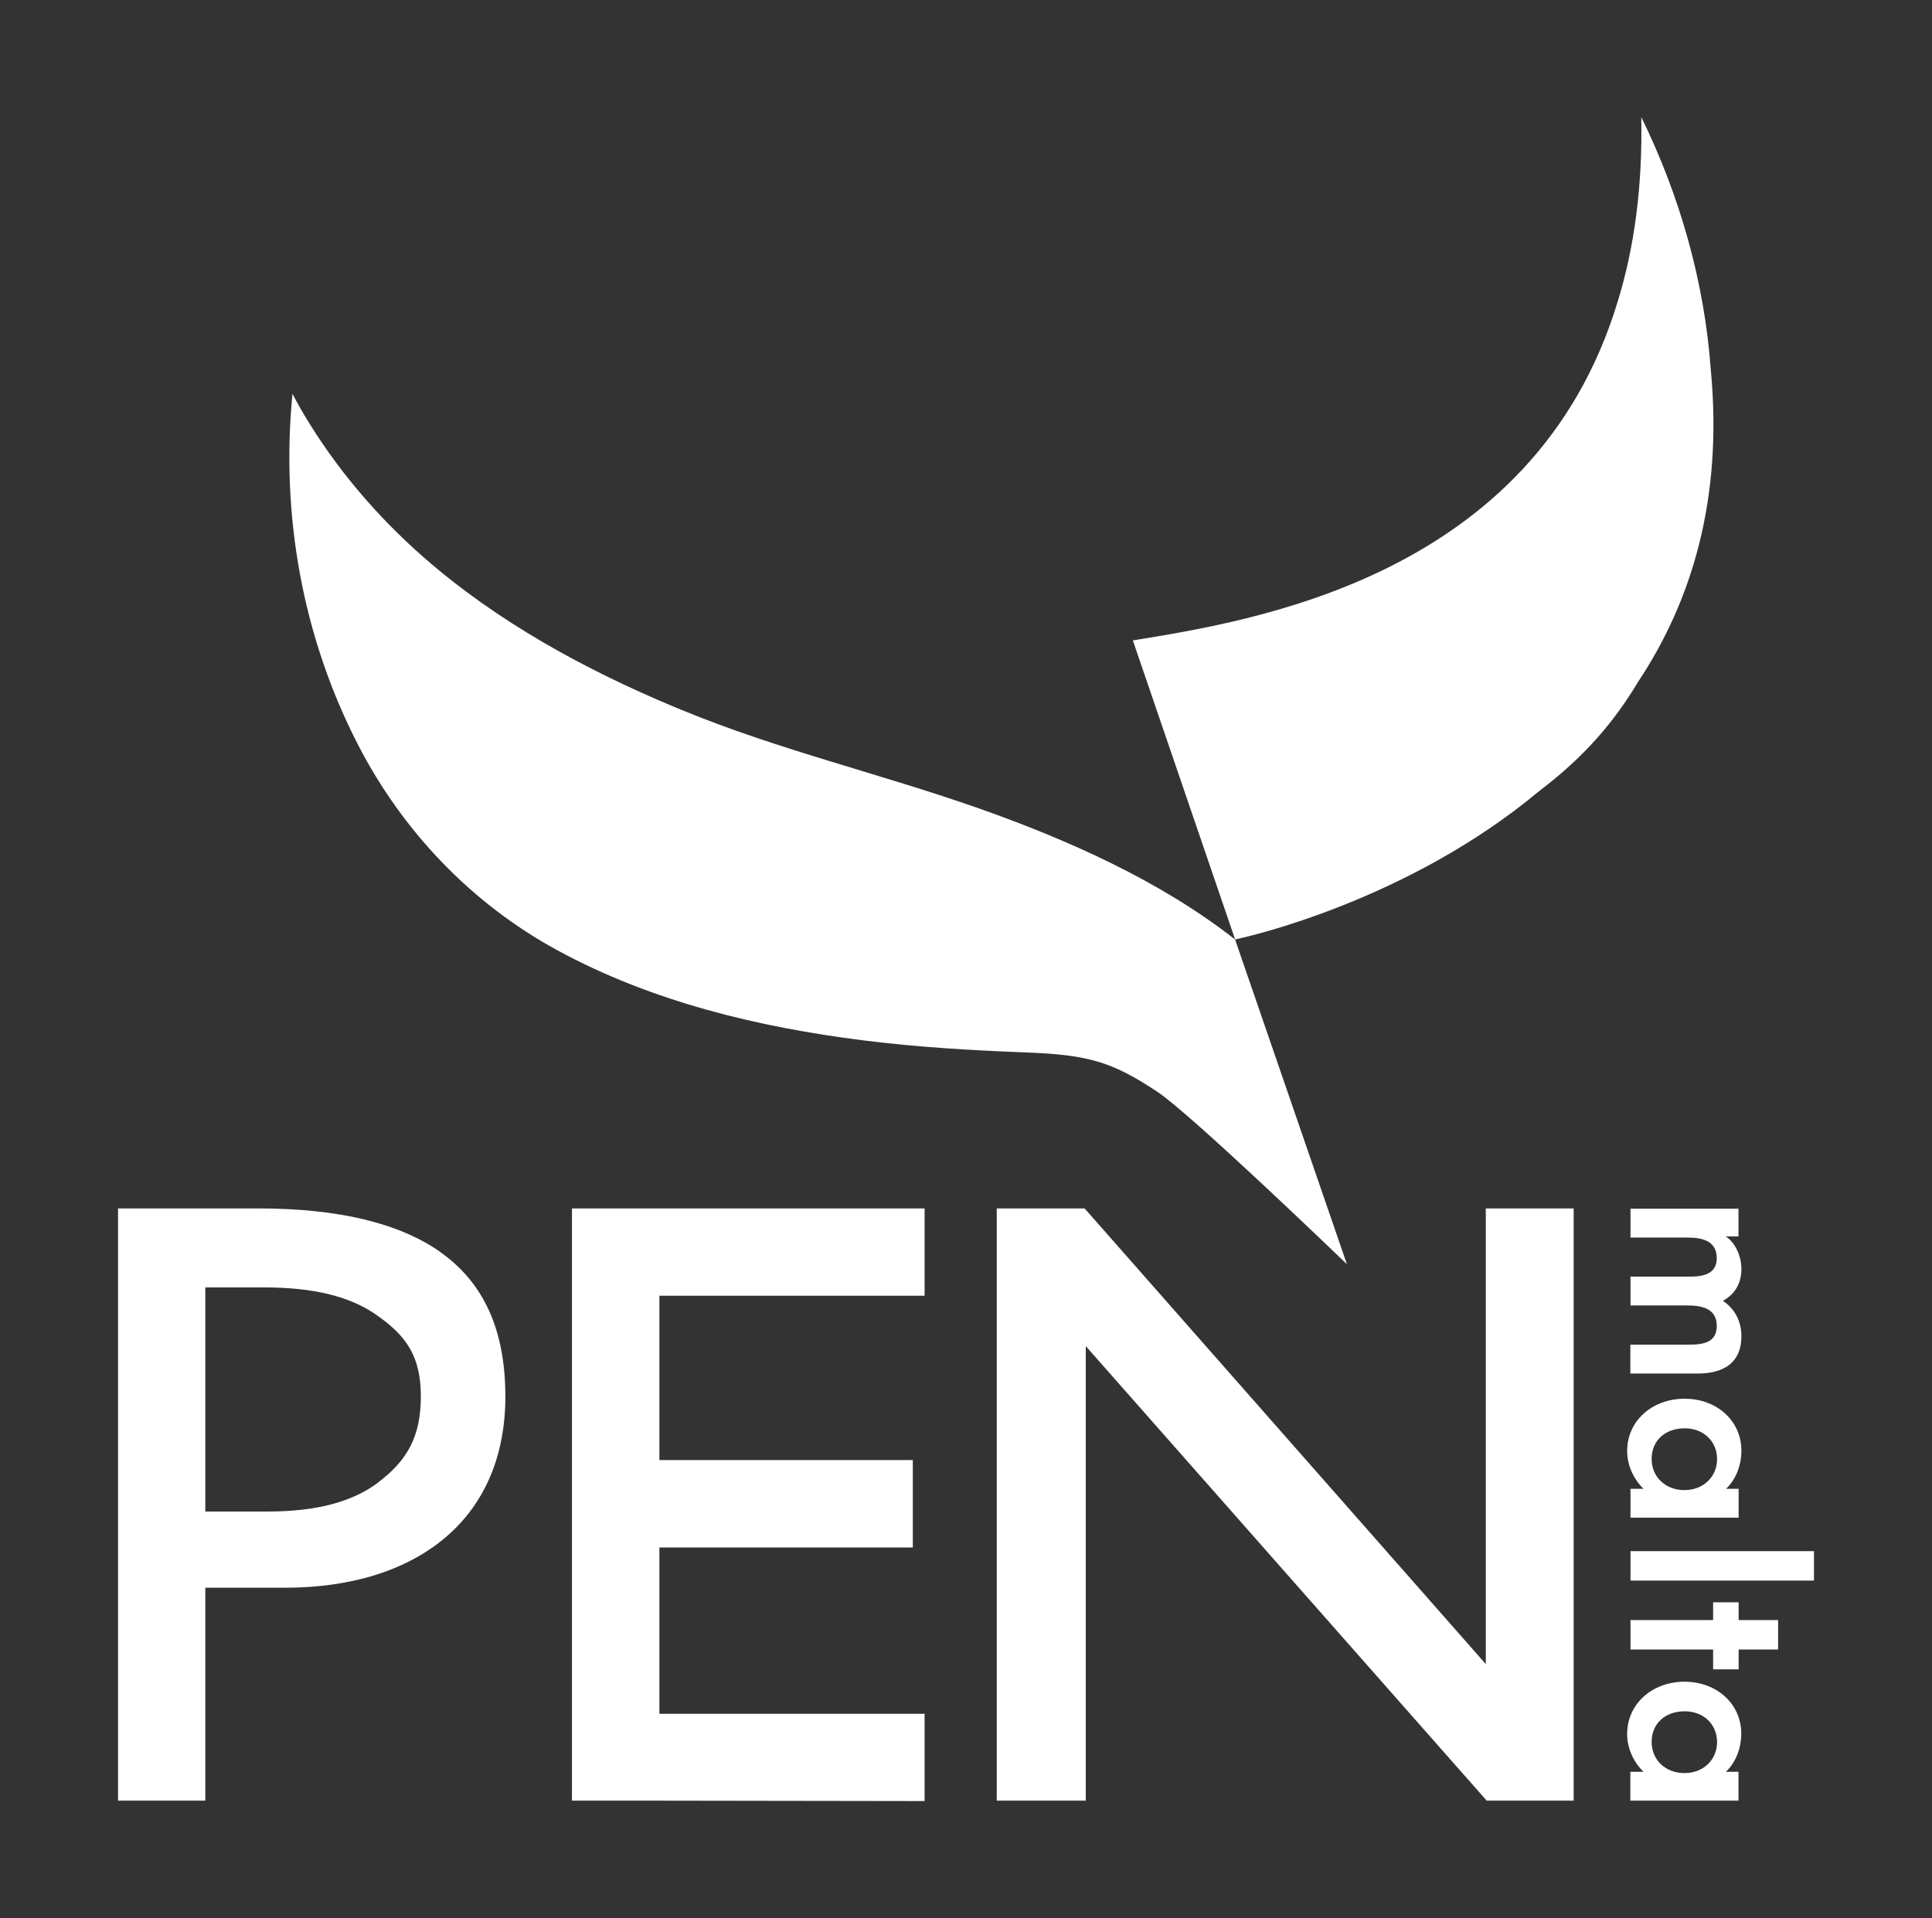
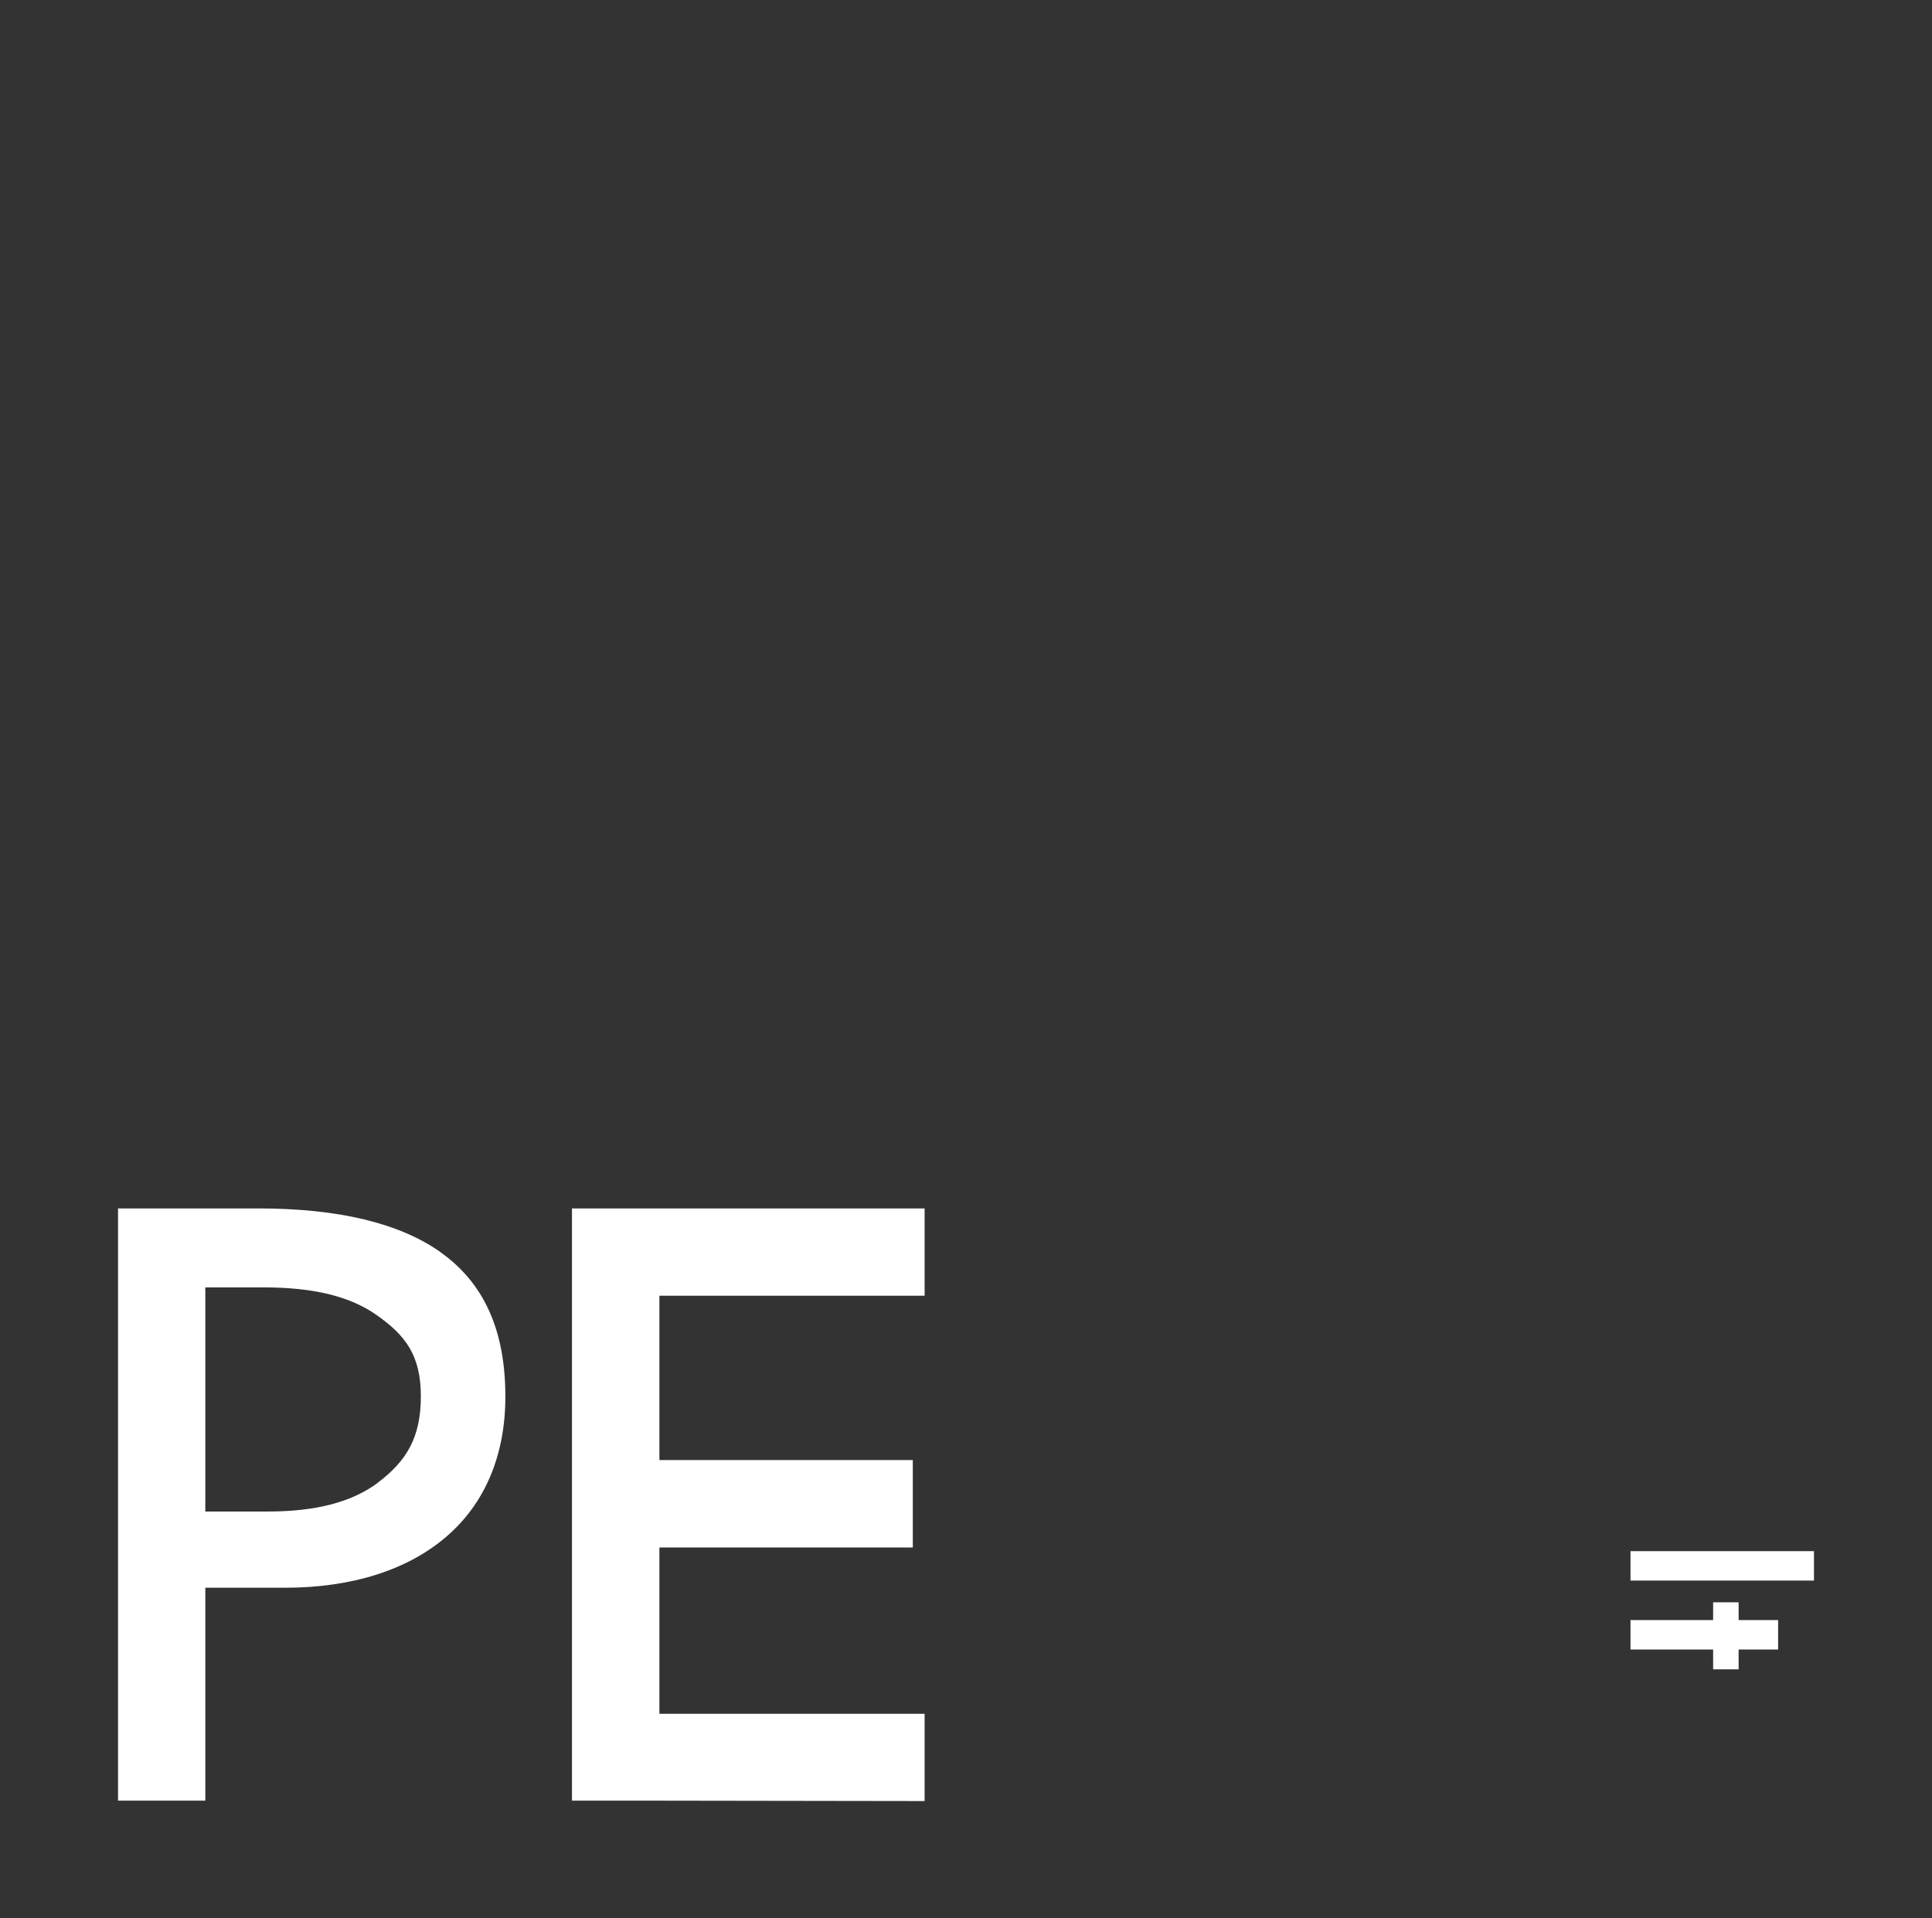
<svg xmlns="http://www.w3.org/2000/svg" id="Layer_1" data-name="Layer 1" viewBox="0 0 132.58 131.65">
  <rect x="0" y="0" width="132.58" height="131.65" fill="#333333" stroke="none" />
  <defs>
    <style>
      .cls-1 {
        fill: #fff;
        stroke-width: 0px;
      }
    </style>
  </defs>
  <g id="Layer_3" data-name="Layer 3">
    <g>
-       <path class="cls-1" d="M119.31,82.95h-7.42v1.98h3.92c.86,0,2,.15,2,1.42,0,1.13-1.04,1.26-1.83,1.26h-4.09v1.98h3.92c.86,0,2,.15,2,1.4,0,1.14-.92,1.29-1.91,1.29h-4.02v1.98h4.63c1.37,0,2.99-.45,2.99-2.57,0-1-.44-1.86-1.27-2.42.83-.45,1.27-1.21,1.27-2.18,0-.86-.4-1.81-1.08-2.24h.88v-1.92Z" />
-       <path class="cls-1" d="M115.6,95.99c-2.24,0-3.94,1.54-3.94,3.58,0,.9.36,1.84,1.12,2.6h-.13s-.76,0-.76,0v1.98h7.42v-1.98h-.86c.7-.67,1.05-1.65,1.05-2.62,0-2.03-1.67-3.56-3.89-3.56ZM115.59,102.26c-1.3,0-2.25-.9-2.25-2.14s.91-2.1,2.27-2.1c1.29,0,2.22.89,2.22,2.11s-.94,2.13-2.24,2.13Z" />
      <rect class="cls-1" x="111.89" y="106.45" width="12.59" height="2.02" />
      <polygon class="cls-1" points="119.31 109.96 117.56 109.96 117.56 111.18 111.89 111.18 111.89 113.2 117.56 113.2 117.56 114.56 119.31 114.56 119.31 113.2 122.02 113.2 122.02 111.18 119.31 111.18 119.31 109.96" />
-       <path class="cls-1" d="M115.6,115.41c-2.24,0-3.94,1.54-3.94,3.58,0,.9.36,1.85,1.12,2.6h-.14s-.76,0-.76,0v1.98h7.42v-1.98h-.86c.7-.67,1.05-1.65,1.05-2.62,0-2.03-1.67-3.56-3.89-3.56ZM115.59,121.68c-1.3,0-2.25-.9-2.25-2.14s.91-2.1,2.27-2.1c1.29,0,2.22.89,2.22,2.11s-.94,2.13-2.24,2.13Z" />
      <path class="cls-1" d="M30.23,85.93c-2.81-1.99-7.01-3-12.48-3h-9.65v40.64h5.99v-14.61h5.48c4.55,0,8.36-1.2,11.02-3.47,2.68-2.28,4.09-5.61,4.09-9.64,0-4.55-1.46-7.8-4.46-9.92ZM25.95,101.74c-1.78,1.34-4.26,1.99-7.57,1.99h-4.29v-15.38h4.04c3.36,0,5.88.61,7.69,1.88,2.03,1.42,3.06,2.8,3.06,5.61s-.99,4.43-2.94,5.9Z" />
-       <polygon class="cls-1" points="101.96 114.2 74.43 82.93 68.4 82.93 68.4 123.57 74.51 123.57 74.51 92.38 102.02 123.57 107.99 123.57 107.99 82.93 101.96 82.93 101.96 114.2" />
      <polygon class="cls-1" points="43.38 82.93 39.25 82.93 39.25 123.57 43.38 123.57 63.45 123.6 63.45 117.61 45.25 117.61 45.25 106.2 62.64 106.2 62.64 100.2 45.25 100.2 45.25 88.92 63.45 88.92 63.45 82.93 63.33 82.93 43.38 82.93" />
-       <path class="cls-1" d="M117.4,25.38c-.43-6.02-2.14-12-4.77-17.34.09,4.7-.46,8.92-1.63,12.69-5.74,18.91-25.05,21.88-33.26,23.22h0s7.01,20.49,7.02,20.53h0c-5.1-4.01-11.46-6.84-17.52-8.98-6.81-2.4-13.8-4.03-20.49-6.79-.17-.07-.34-.14-.51-.21-6.14-2.57-12.12-5.84-17.15-10.24-3.23-2.83-6.04-6.13-8.24-9.83-.32-.53-.78-1.4-.78-1.4-.81,8.27.68,16.67,4.5,24.08,3.05,5.93,7.79,10.9,13.67,14.1,6.47,3.52,13.77,5.28,21.03,6.19,3.66.46,7.34.68,11.02.82,4.45.16,6.03.66,9.11,2.69,2.35,1.55,13.03,11.85,13.03,11.85,0,0-7.4-21.49-7.67-22.27v-.02s.05-.01.05-.01c.85-.18,11.79-2.64,20.8-10.16,3.11-2.36,5.14-4.73,6.83-7.55,3.61-5.45,5.81-12.45,4.96-21.38Z" />
    </g>
  </g>
</svg>